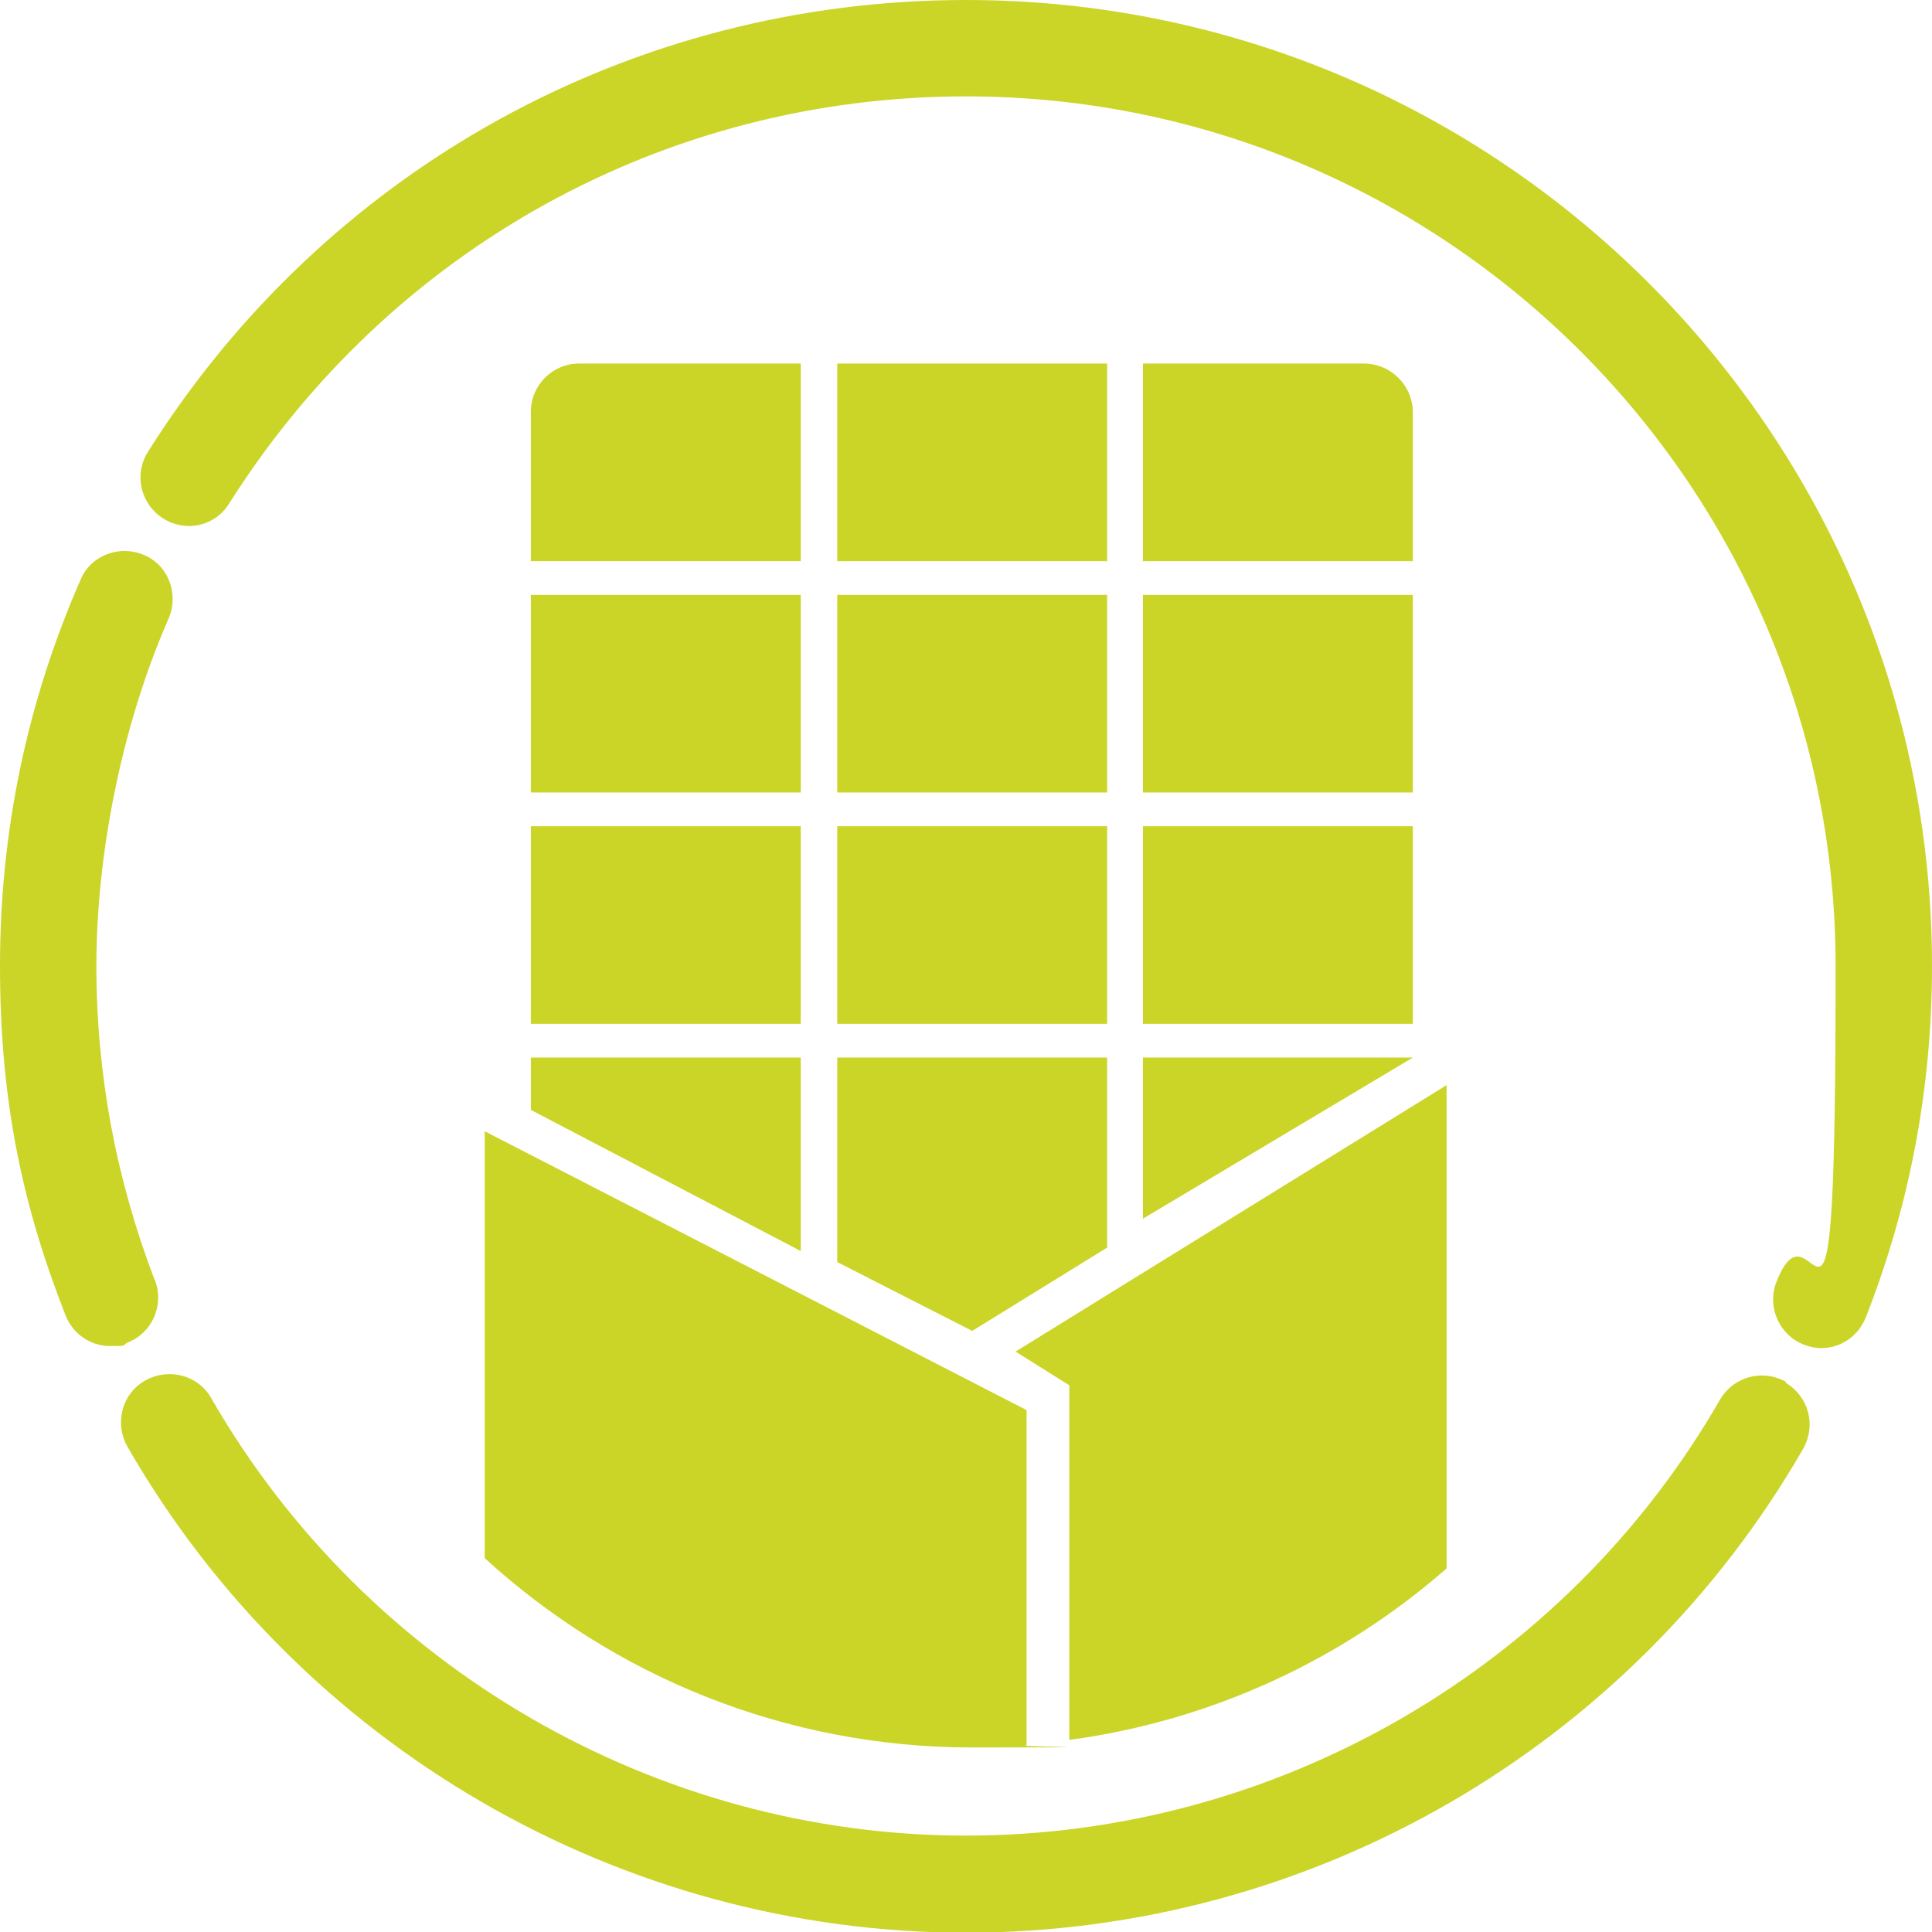
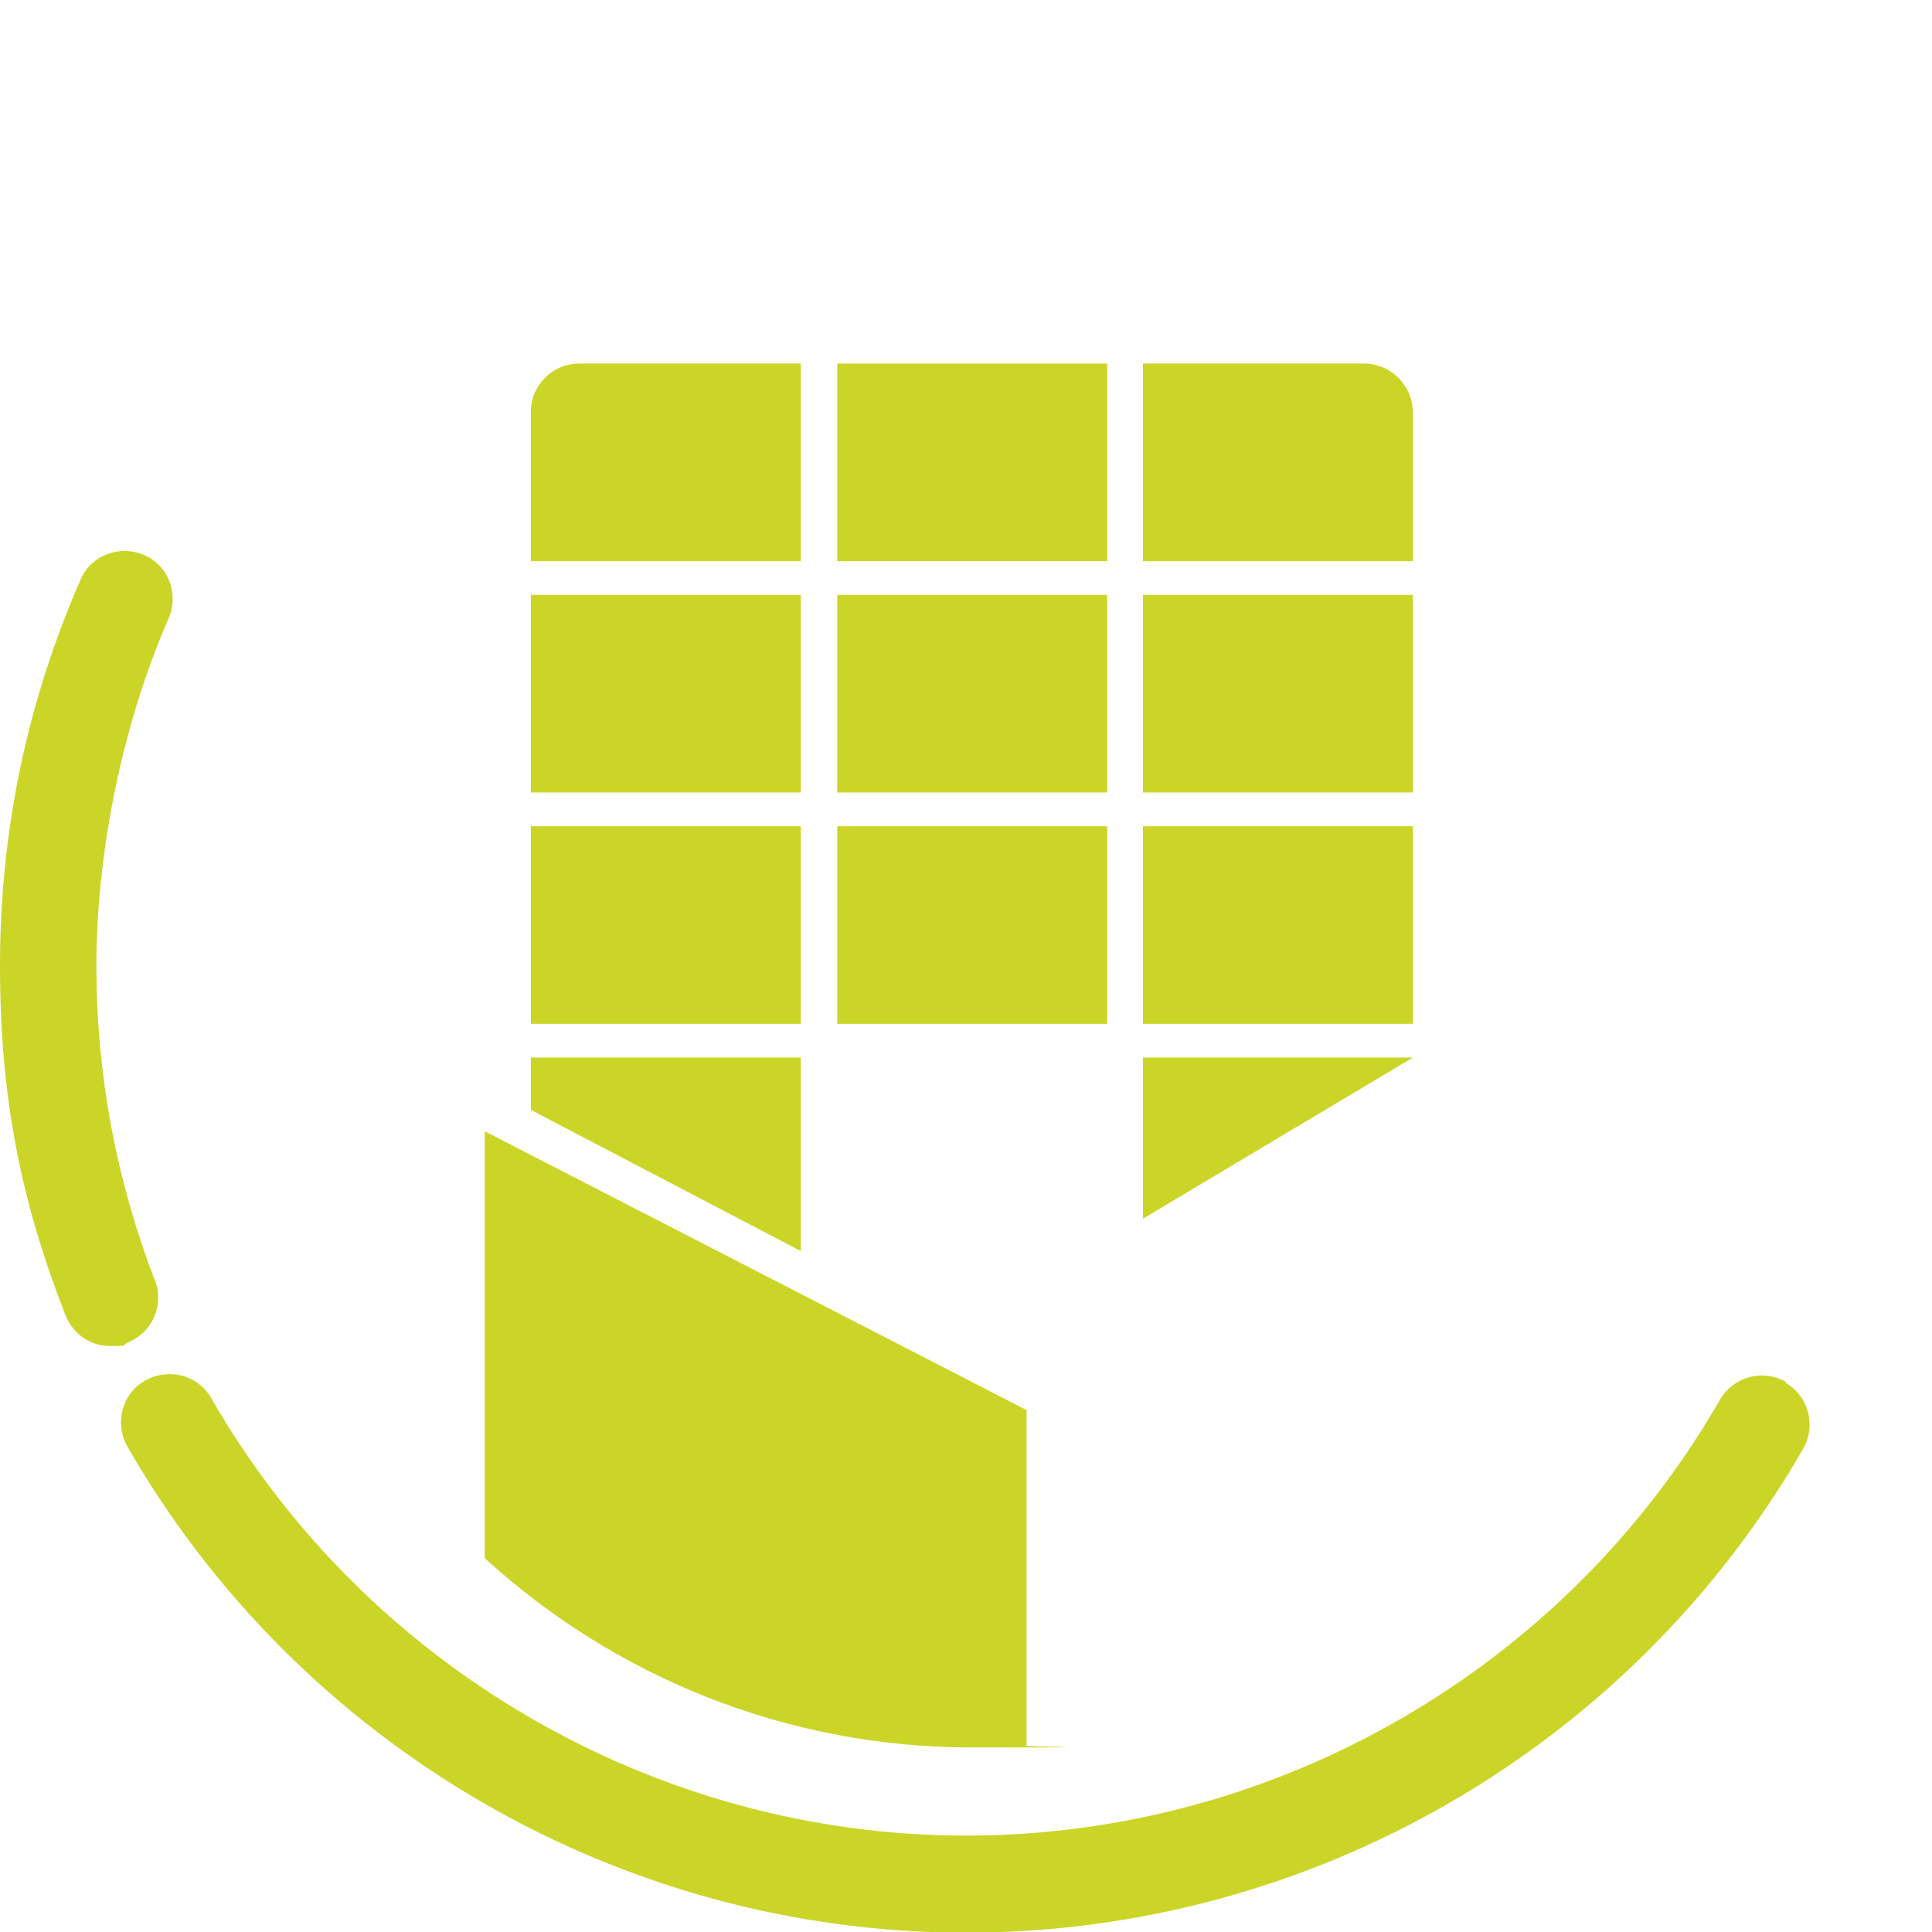
<svg xmlns="http://www.w3.org/2000/svg" id="Ebene_2" version="1.1" viewBox="0 0 280.6 280.6">
  <defs>
    <style> .st0 { fill: #cbd528; } </style>
  </defs>
  <path class="st0" d="M84.2,52.8h32.1v28.7h-39.2v-21.7c0-3.9,3.2-7,7-7h0Z" />
  <rect class="st0" x="121.6" y="52.8" width="39.2" height="28.7" />
  <path class="st0" d="M166,52.8h32.1c3.9,0,7.1,3.2,7.1,7.1v21.6h-39.2v-28.7h0Z" />
  <rect class="st0" x="77.1" y="86.4" width="39.2" height="28.7" />
  <rect class="st0" x="121.6" y="86.4" width="39.2" height="28.7" />
  <rect class="st0" x="166" y="86.4" width="39.2" height="28.7" />
  <rect class="st0" x="77.1" y="120" width="39.2" height="28.7" />
  <rect class="st0" x="121.6" y="120" width="39.2" height="28.7" />
  <rect class="st0" x="166" y="120" width="39.2" height="28.7" />
  <polygon class="st0" points="77.1 161.2 116.3 181.7 116.3 153.6 77.1 153.6 77.1 161.2" />
-   <polygon class="st0" points="121.6 183.3 141.2 193.3 160.8 181.2 160.8 153.6 121.6 153.6 121.6 183.3" />
  <polygon class="st0" points="166 153.6 166 177 205.2 153.6 166 153.6" />
-   <path class="st0" d="M210.1,227.9v-70.3l-62.6,38.7,7.8,4.9v51.5c20.8-2.8,39.7-11.7,54.8-24.9Z" />
  <path class="st0" d="M149.1,253.5v-48.7l-78.7-40.5v62c18.7,17.1,43.6,27.5,70.8,27.5s5.3-.1,7.9-.3h0Z" />
  <path class="st0" d="M259.4,200.7c-3.4-1.9-7.6-.8-9.6,2.6-22.5,39.1-64.5,63.3-109.5,63.3s-87.1-24.4-109.6-63.5c-1.9-3.4-6.2-4.5-9.6-2.6-3.4,1.9-4.5,6.2-2.6,9.6,25,43.5,71.6,70.6,121.8,70.6s96.6-26.9,121.6-70.3c1.9-3.4.8-7.6-2.6-9.6h0Z" />
  <path class="st0" d="M22.5,186c-5.6-14.6-8.5-29.9-8.5-45.7s3.5-34.5,10.5-50.5c1.5-3.5,0-7.7-3.6-9.2-3.5-1.5-7.7,0-9.2,3.6C3.9,102,0,120.8,0,140.3s3.2,34.6,9.5,50.7c1.1,2.8,3.7,4.5,6.5,4.5s1.7-.1,2.5-.5c3.6-1.4,5.4-5.4,4-9.1h0Z" />
-   <path class="st0" d="M140.3,0C91.8,0,47.4,24.5,21.5,65.6c-2.1,3.3-1.1,7.6,2.2,9.7,3.3,2.1,7.6,1.1,9.6-2.2C56.7,36.1,96.6,14,140.3,14c69.7,0,126.3,56.7,126.3,126.3s-2.9,31.3-8.6,45.9c-1.4,3.6.4,7.7,4,9.1.8.3,1.7.5,2.5.5,2.8,0,5.4-1.7,6.5-4.5,6.4-16.3,9.6-33.4,9.6-51C280.6,62.9,217.7,0,140.3,0Z" />
</svg>